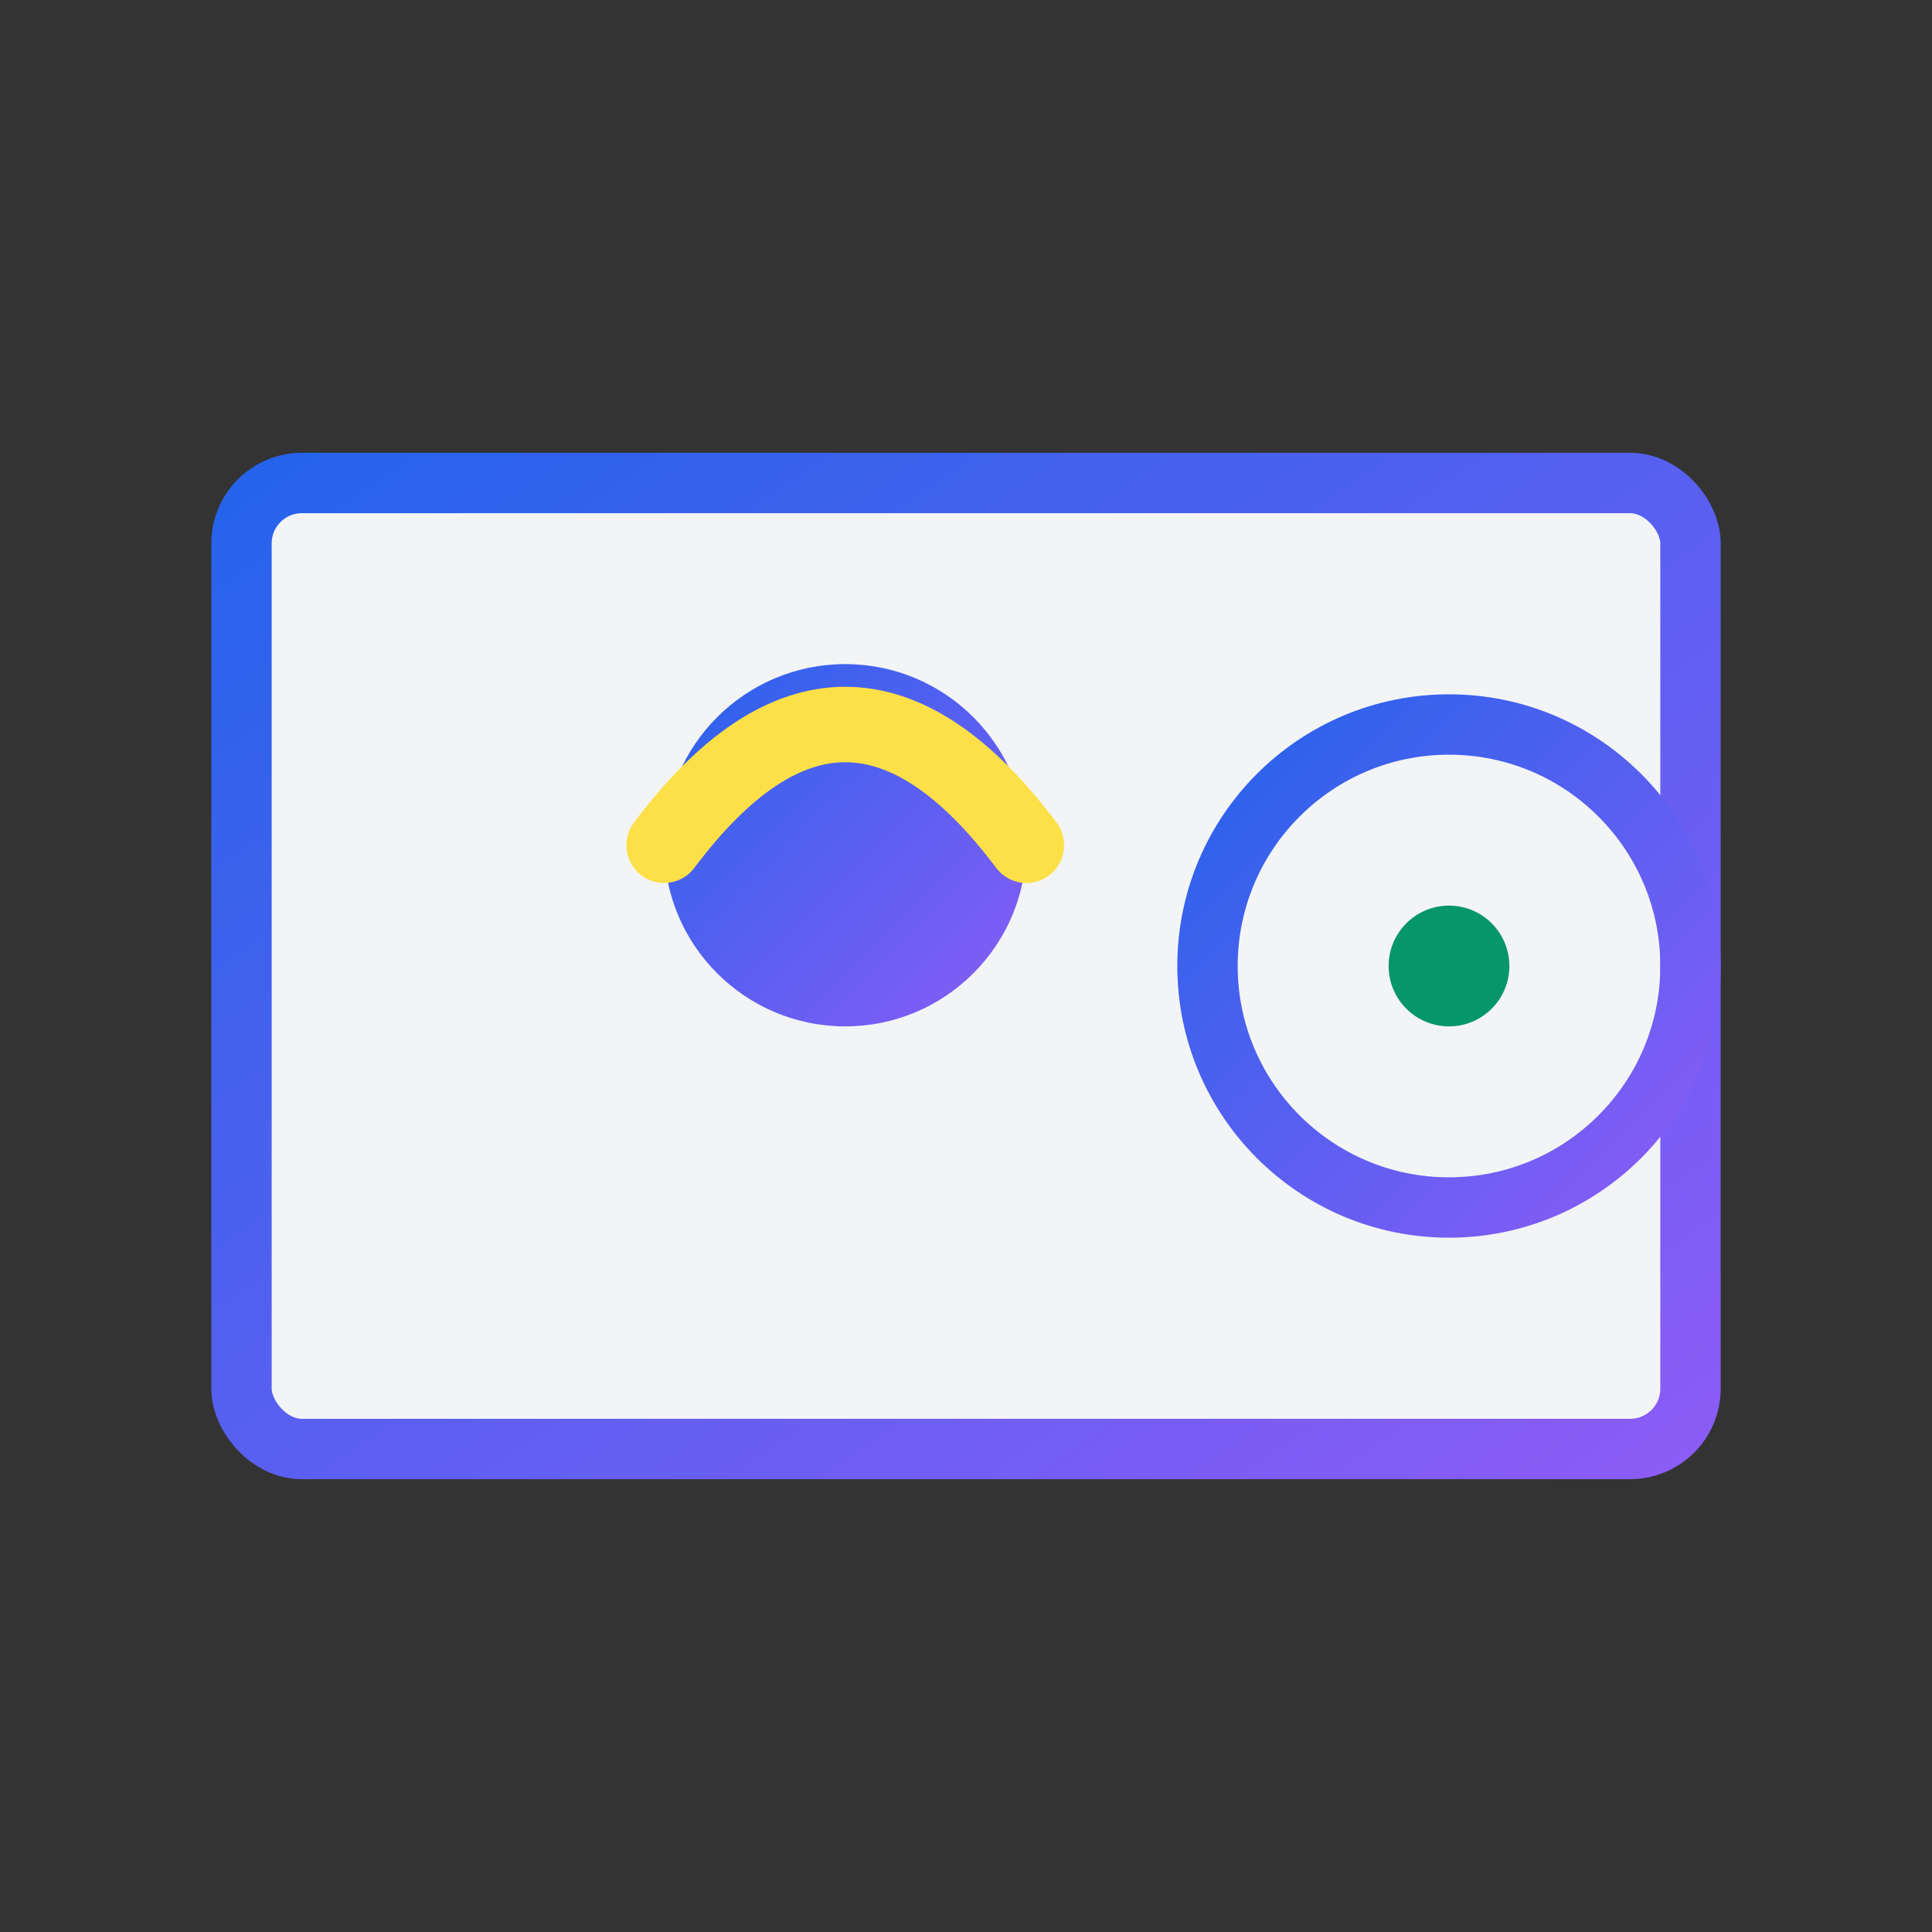
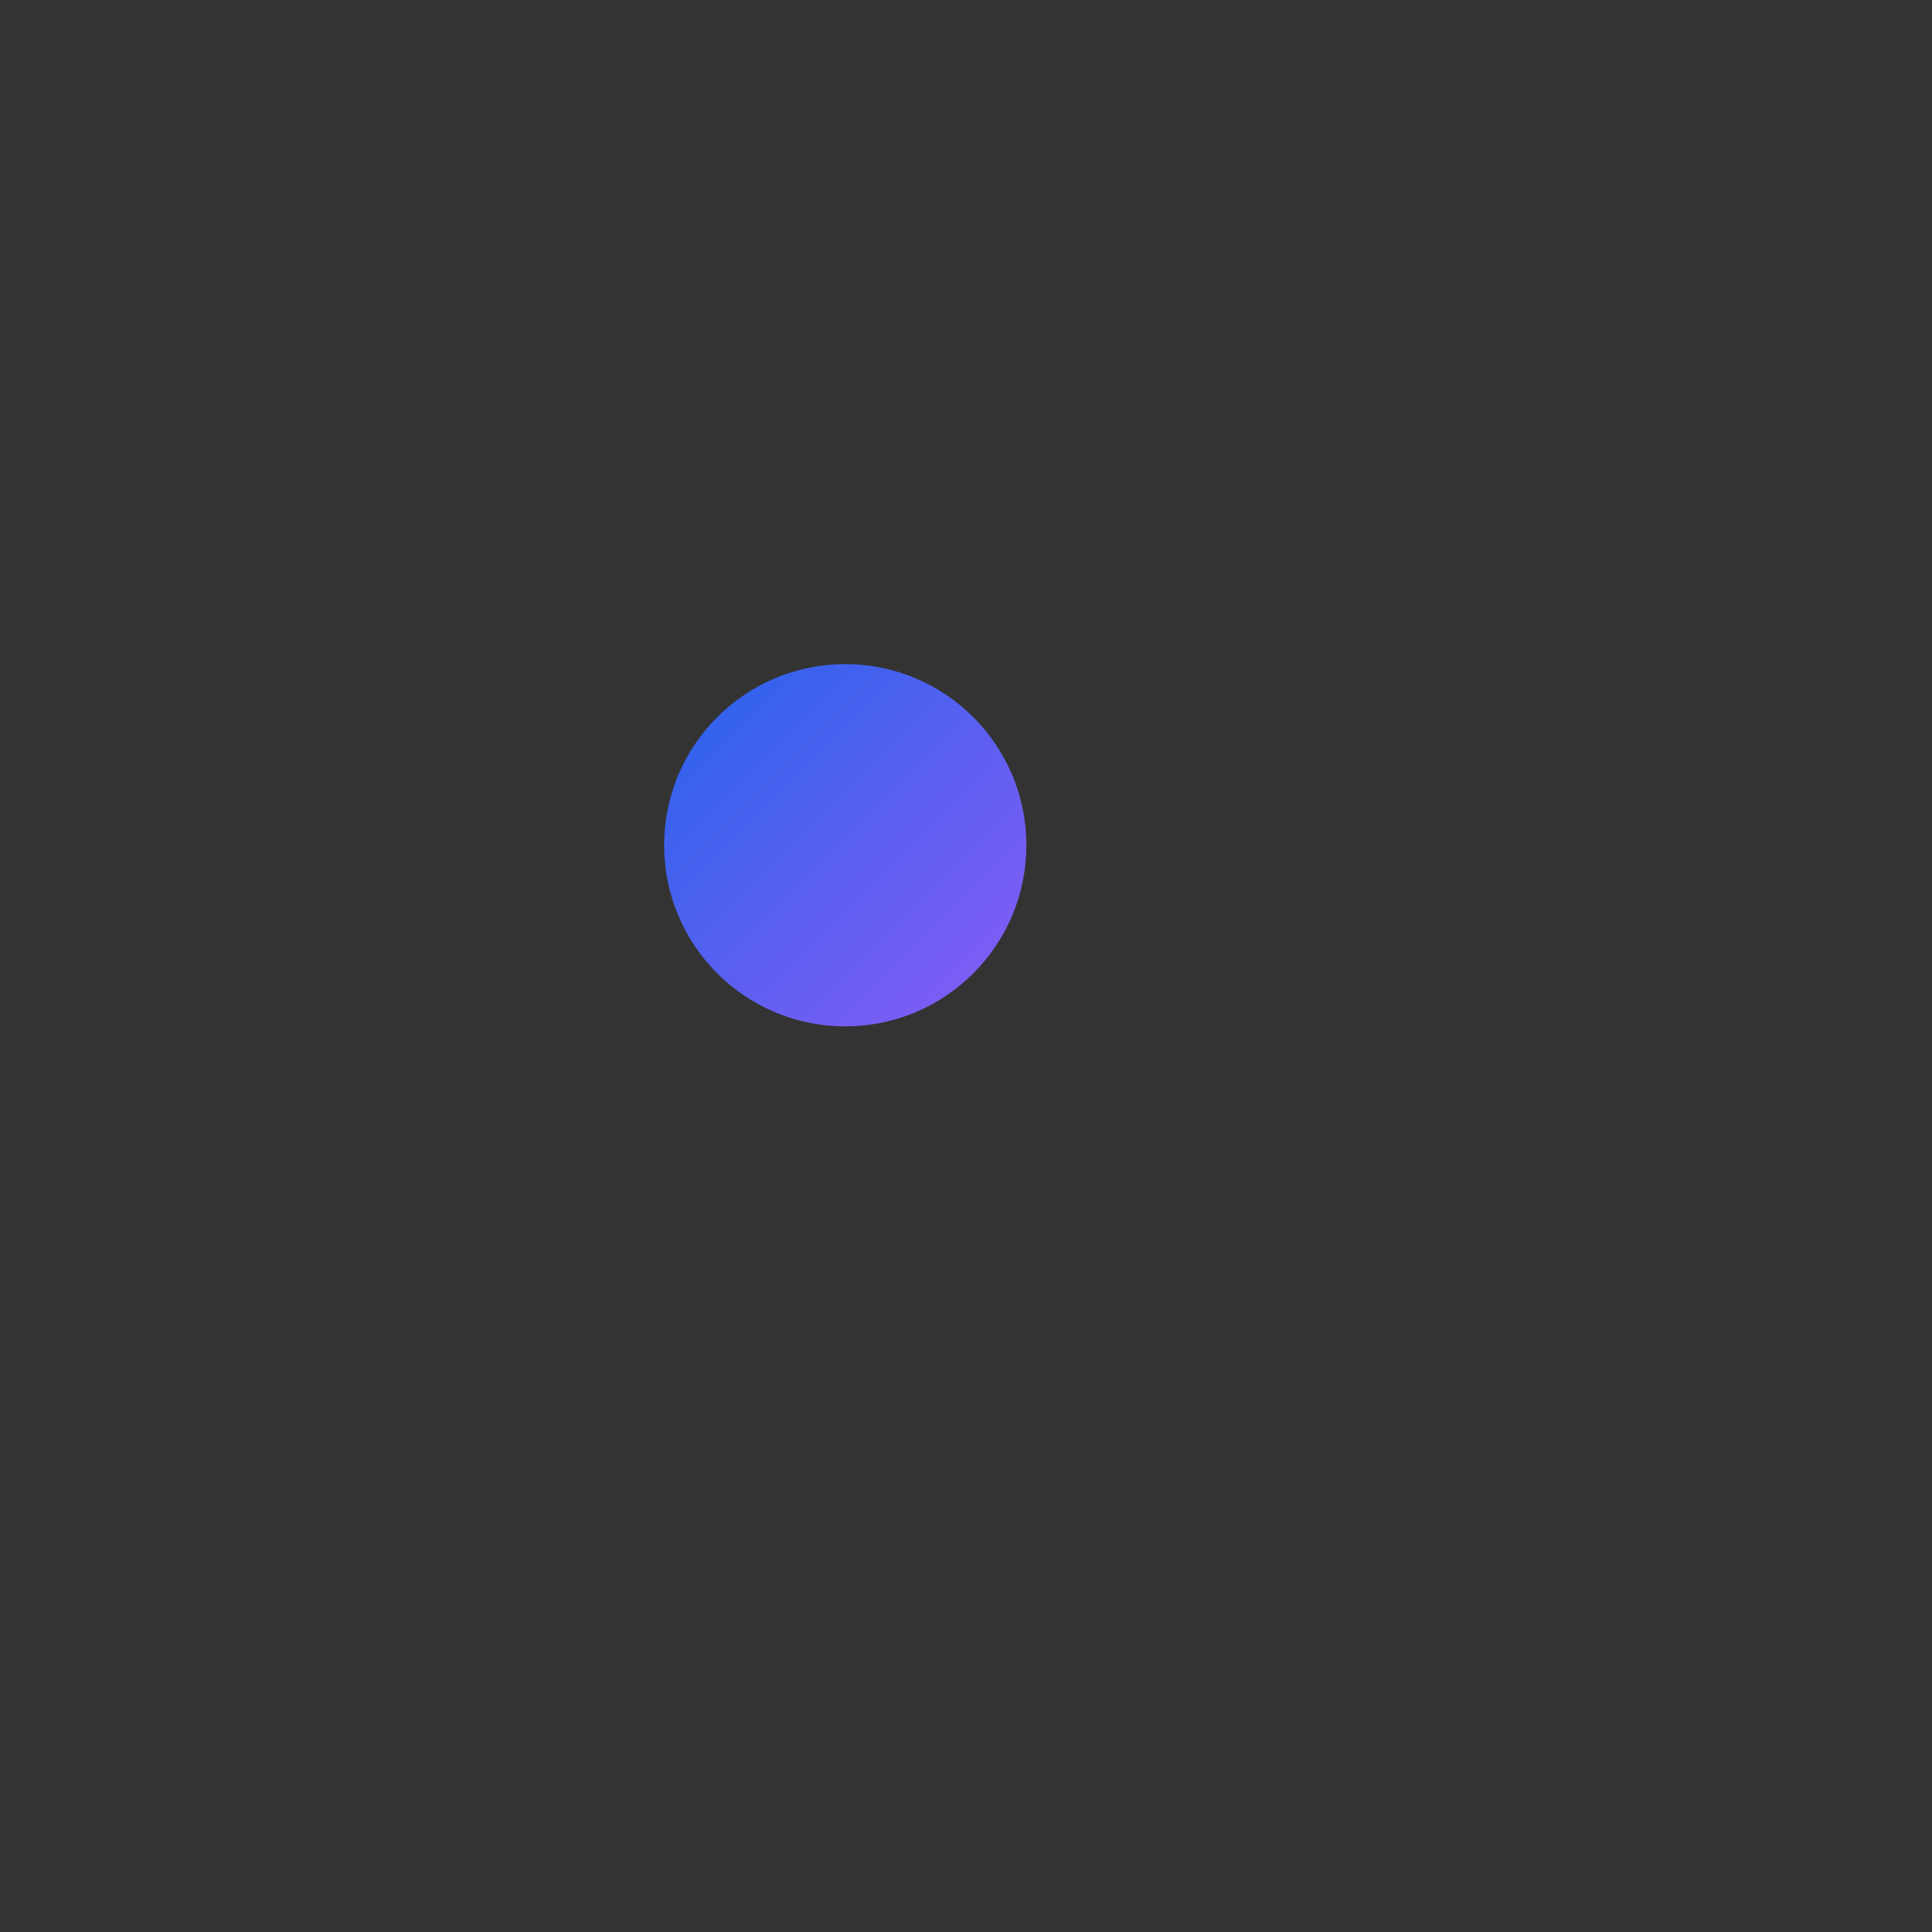
<svg xmlns="http://www.w3.org/2000/svg" viewBox="0 0 64 64" fill="none">
  <rect x="0" y="0" width="64" height="64" fill="#333333" stroke="none" />
  <defs>
    <linearGradient id="faviconGradient" x1="0%" y1="0%" x2="100%" y2="100%">
      <stop offset="0%" style="stop-color:#2563EB;stop-opacity:1" />
      <stop offset="100%" style="stop-color:#8B5CF6;stop-opacity:1" />
    </linearGradient>
  </defs>
-   <rect x="8" y="16" width="48" height="32" rx="2" fill="#F3F4F6" stroke="url(#faviconGradient)" stroke-width="2" />
  <circle cx="28" cy="28" r="6" fill="url(#faviconGradient)" />
-   <path d="M 22 28 Q 28 20 34 28" stroke="#FDE047" stroke-width="2.5" fill="none" stroke-linecap="round" />
-   <circle cx="48" cy="32" r="8" fill="none" stroke="url(#faviconGradient)" stroke-width="2" />
-   <circle cx="48" cy="32" r="2" fill="#059669" />
</svg>